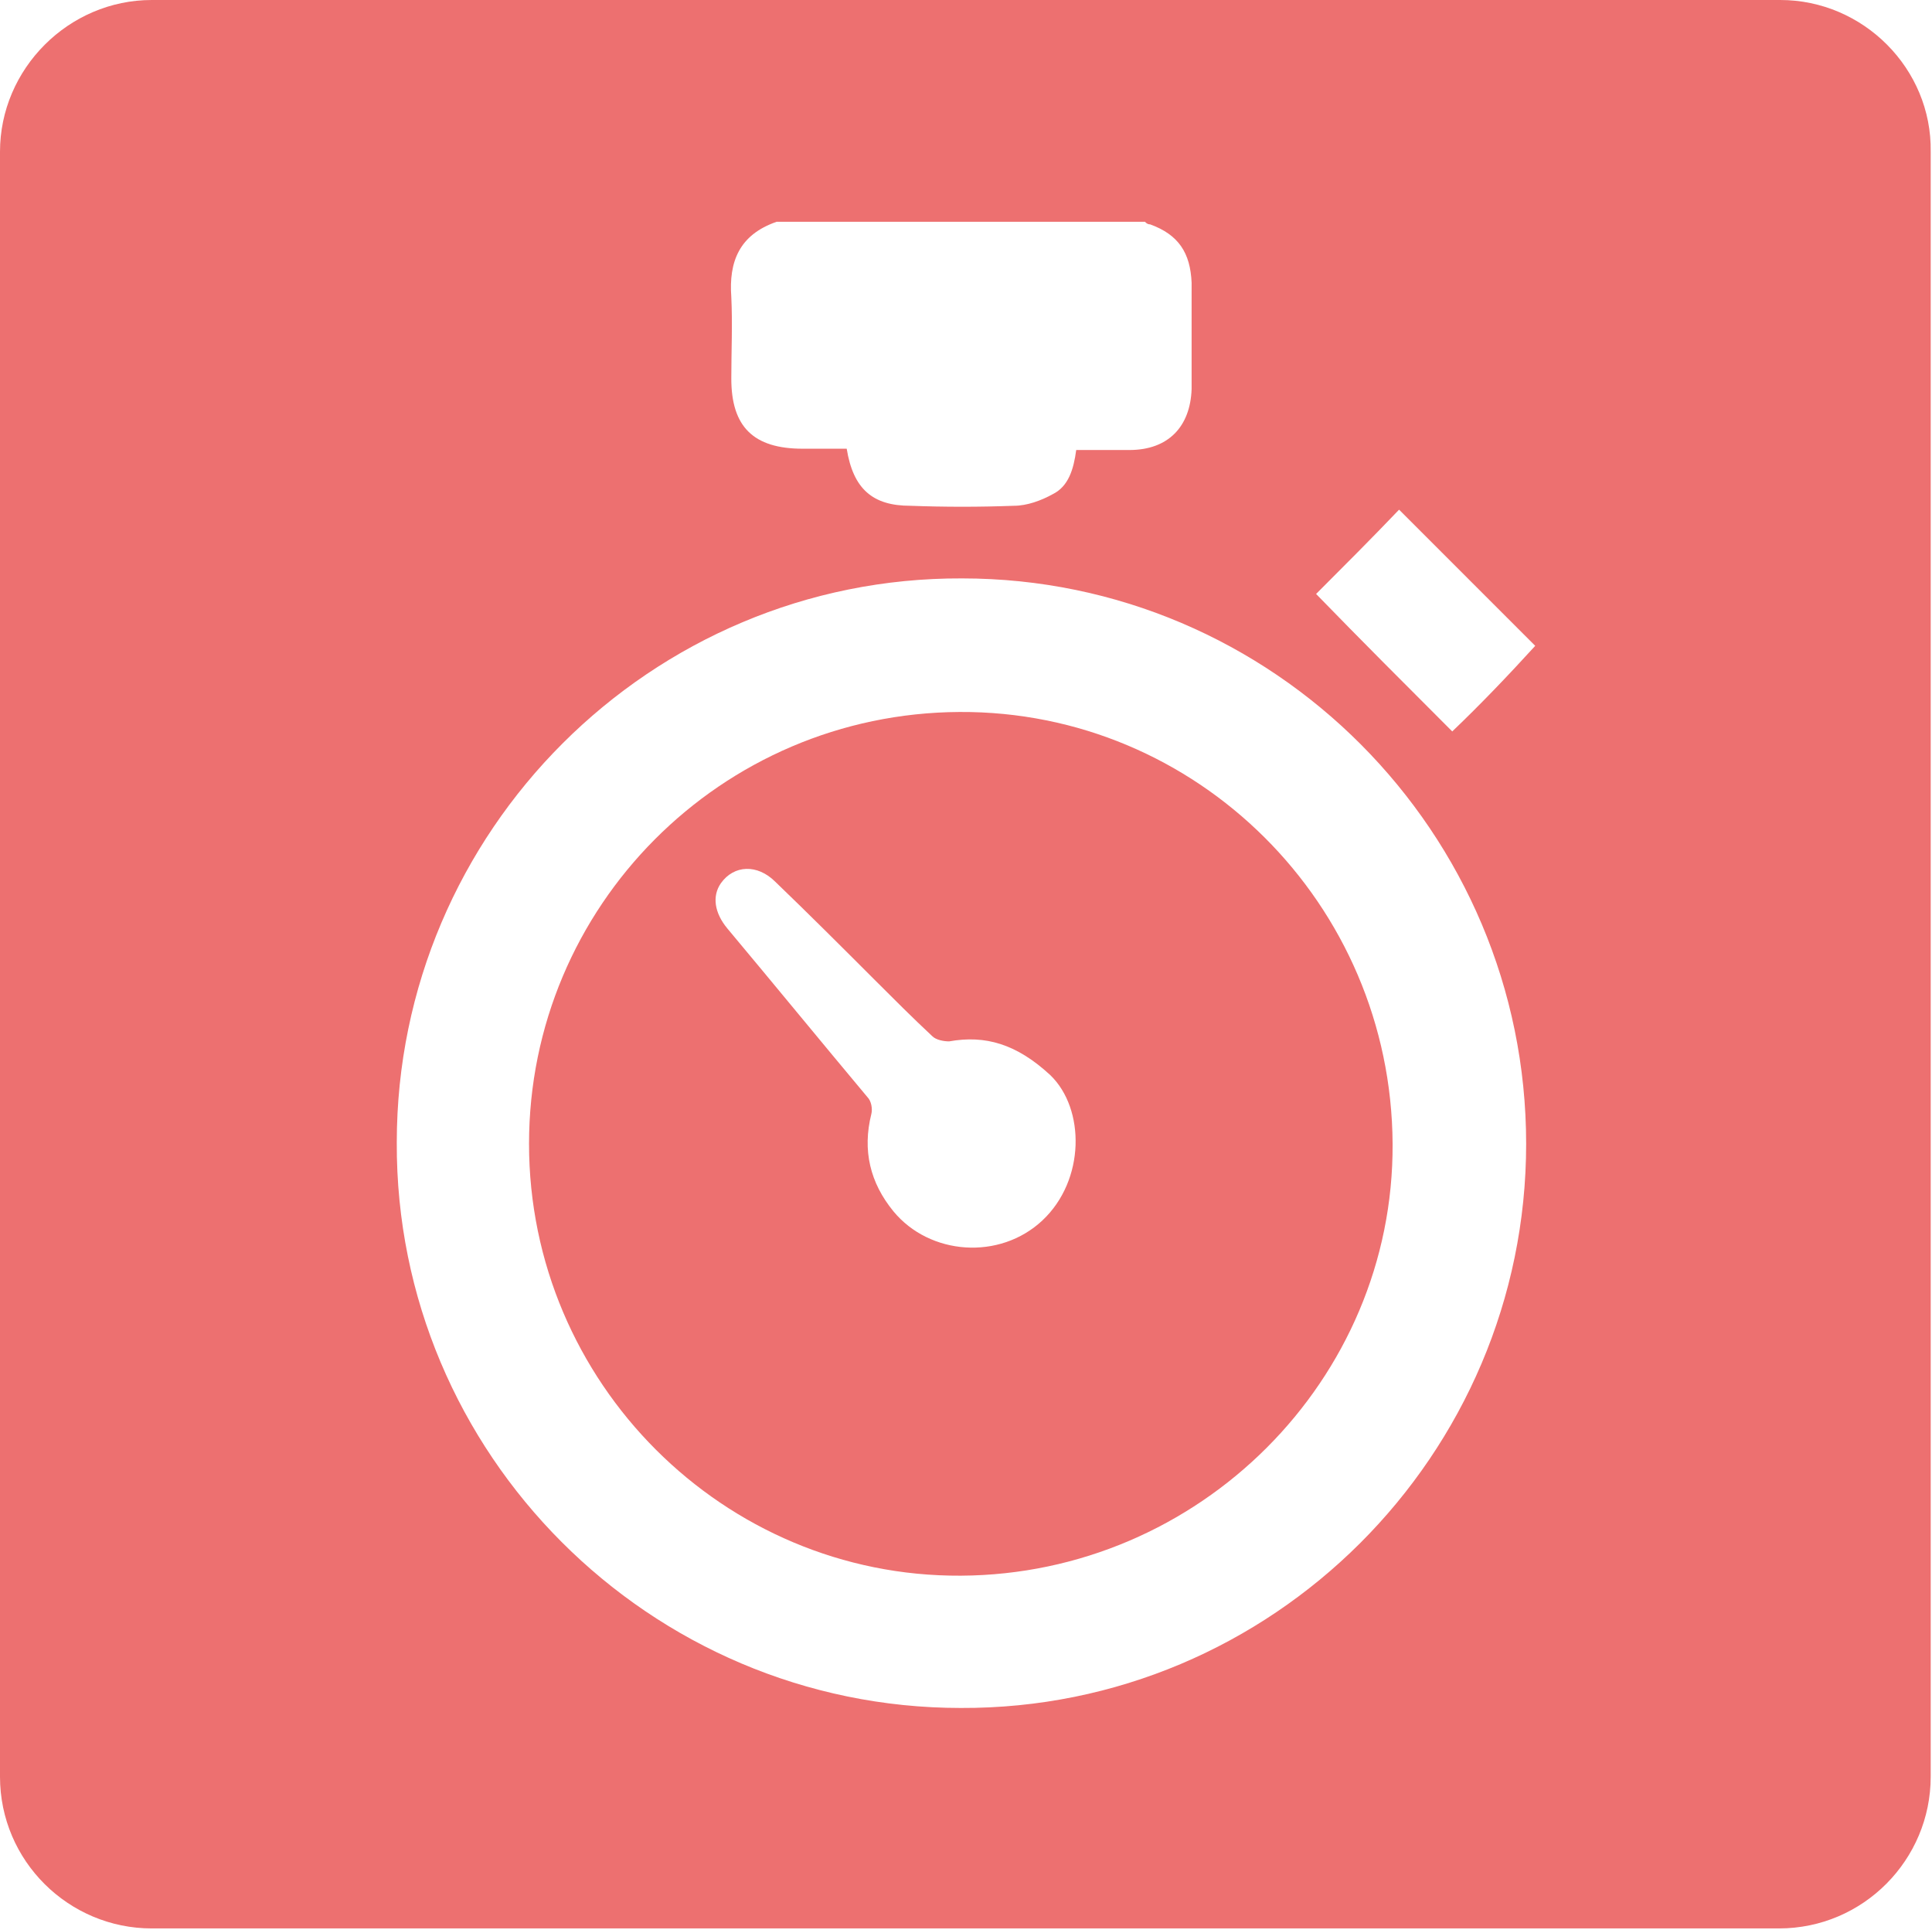
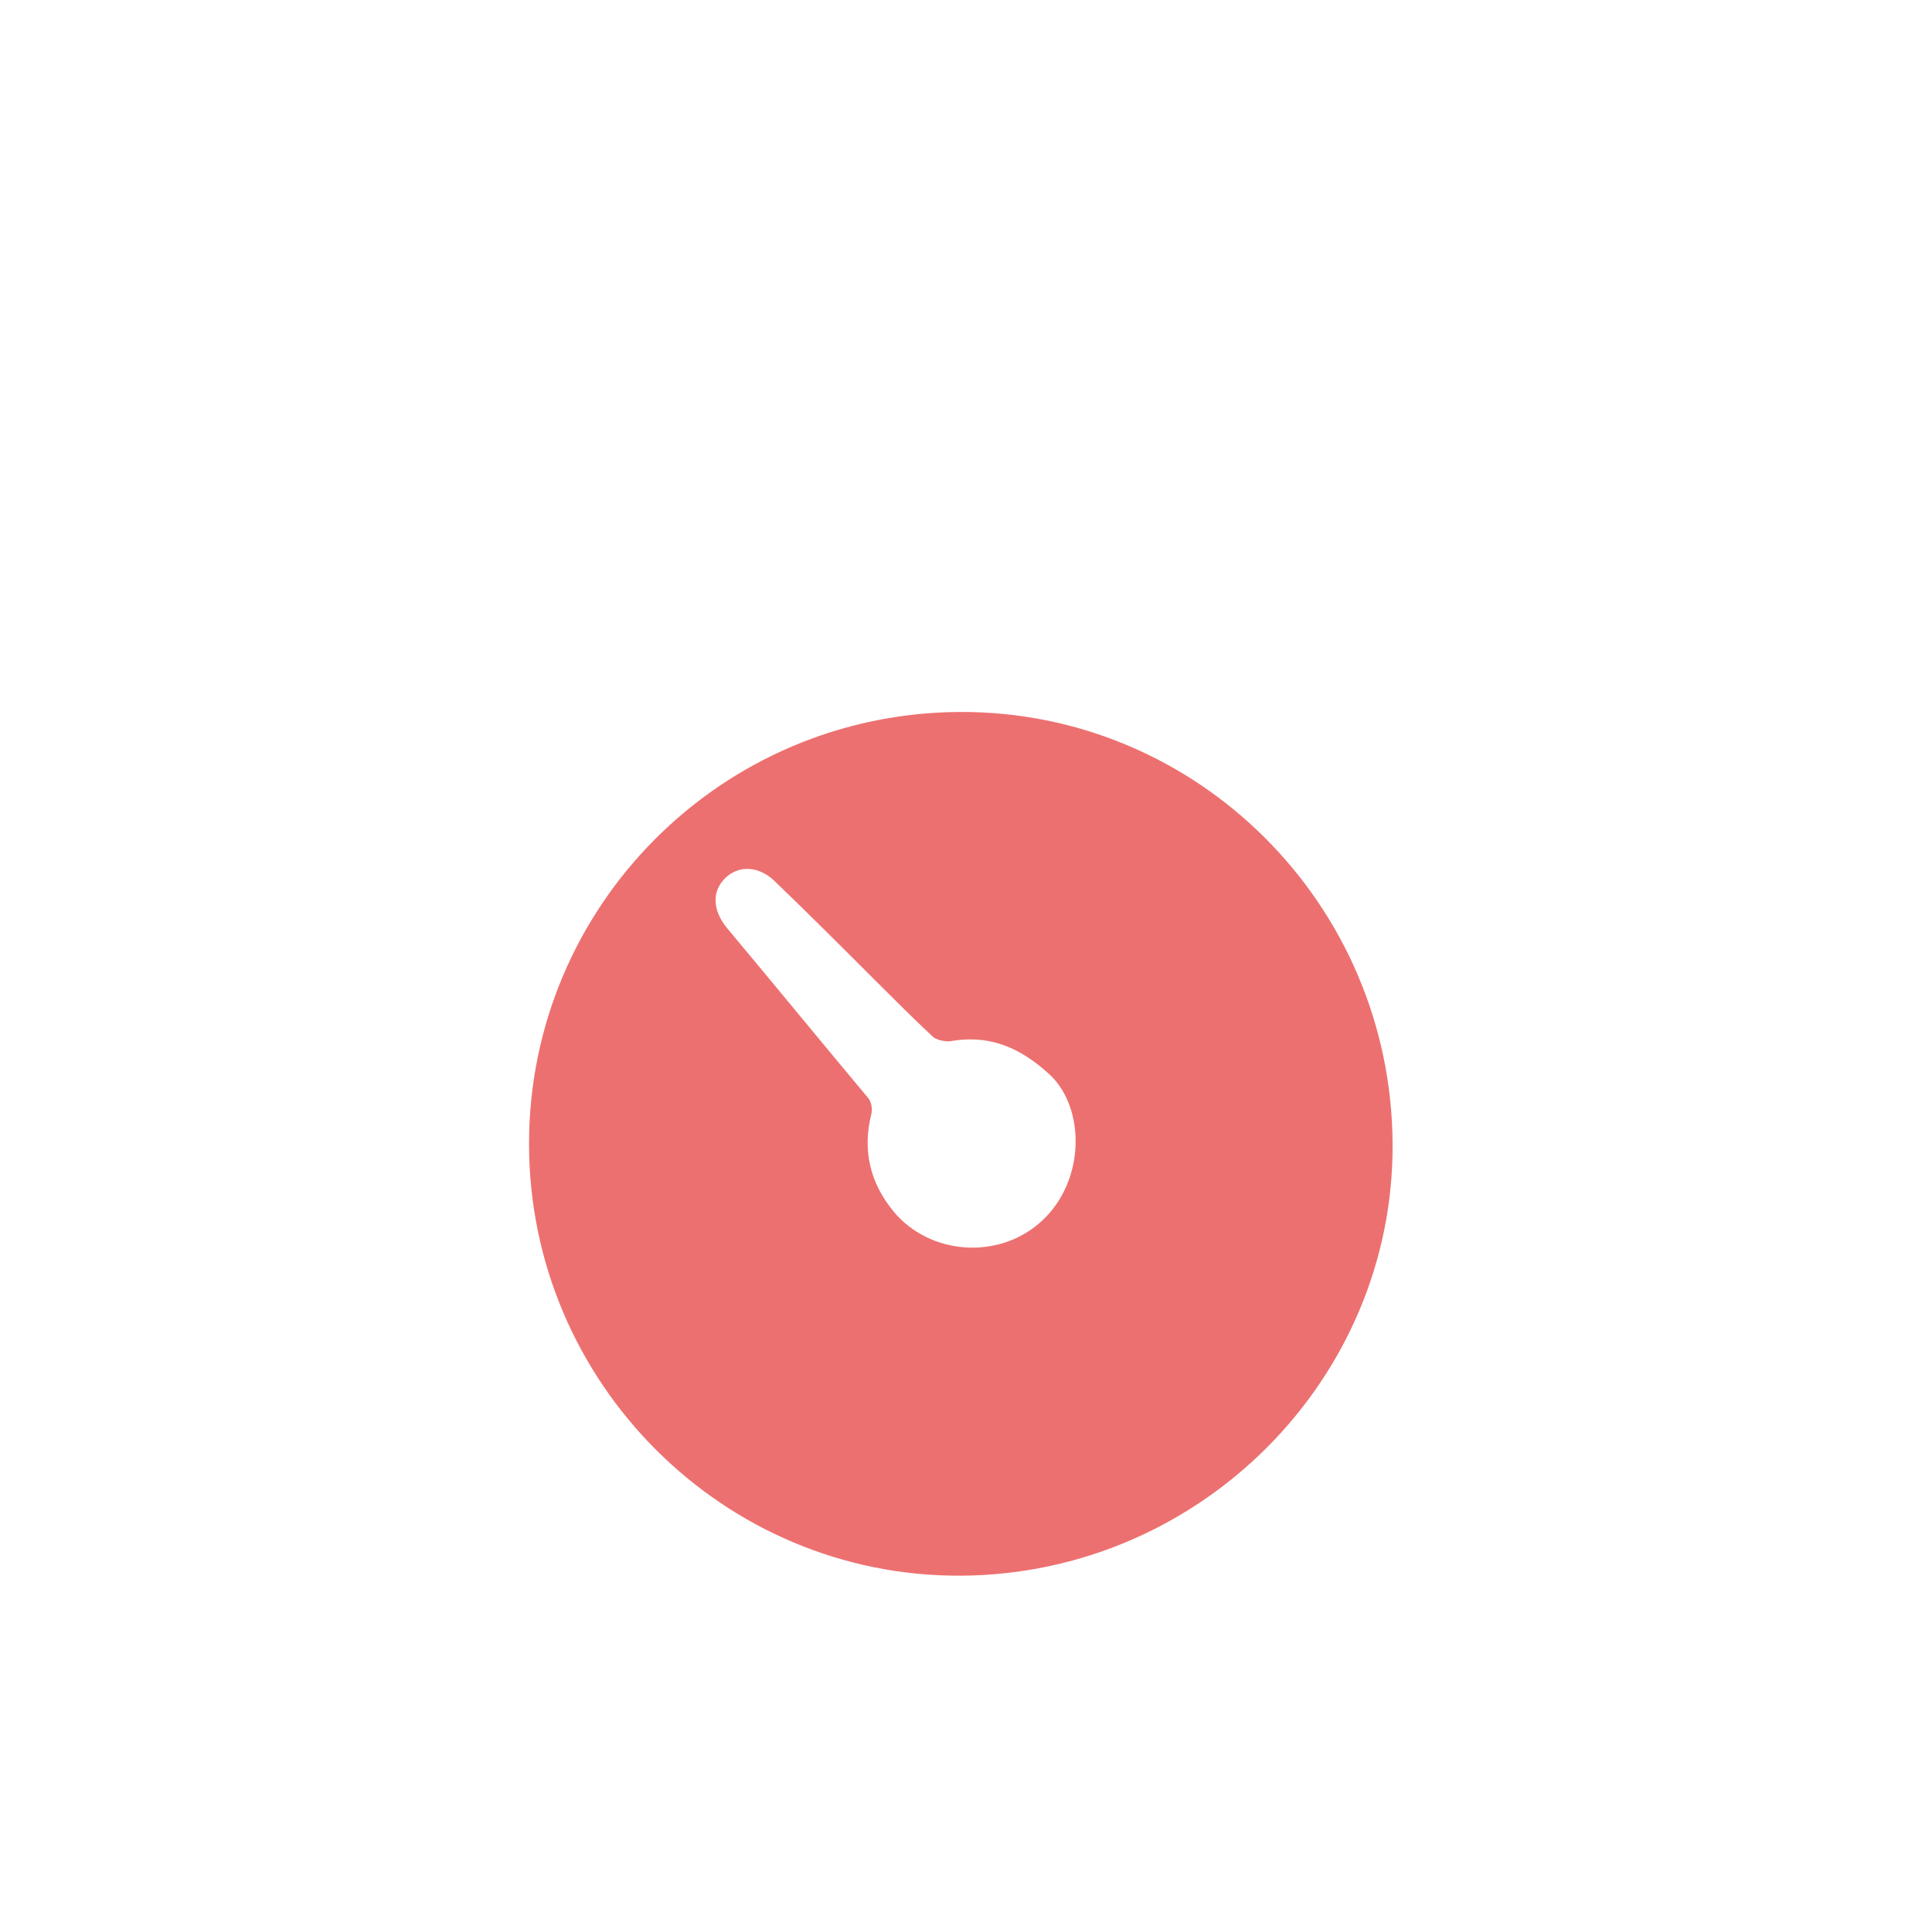
<svg xmlns="http://www.w3.org/2000/svg" id="Layer_1" viewBox="0 0 149 148.8">
  <style>.st0{fill:#ed7070}</style>
-   <path class="st0" d="M137.3 0H11.7C5.3 0 0 5.3 0 11.7V137c0 6.5 5.3 11.7 11.7 11.7h125.5c6.5 0 11.7-5.3 11.7-11.7V11.7C149 5.3 143.7 0 137.3 0zM59.9 17.1h28.4c.1.1.2.2.4.2 2.2.8 3.1 2.2 3.2 4.5V30c-.1 2.9-1.8 4.7-4.8 4.7H83c-.2 1.5-.6 2.8-1.8 3.4-.9.5-2 .9-3 .9-2.7.1-5.3.1-8 0-2.9 0-4.4-1.3-4.9-4.4h-3.4c-3.8 0-5.5-1.7-5.5-5.4 0-2.1.1-4.2 0-6.3-.2-2.7.6-4.8 3.5-5.8zm14.2 114.6c-24 0-43.6-19.6-43.5-43.6 0-24 19.6-43.6 43.6-43.5 24 0 43.5 19.6 43.5 43.6s-19.6 43.6-43.6 43.5zM112 56.4c-3.5-3.5-7.1-7.1-10.5-10.6 2.1-2.1 4.3-4.3 6.4-6.5l10.5 10.5c-2.1 2.3-4.2 4.5-6.4 6.6z" />
  <path class="st0" d="M74 54.9c-18.4.1-33.2 15-33.2 33.3 0 18.4 15 33.4 33.3 33.3 18.4-.1 33.4-15.1 33.3-33.3-.1-18.5-15.1-33.4-33.4-33.3zm6.4 39.2c-3.3 3.1-8.7 2.7-11.5-.7-1.8-2.2-2.4-4.7-1.7-7.5.1-.4 0-1-.3-1.3-3.6-4.3-7.2-8.7-10.8-13-1-1.2-1.2-2.5-.5-3.5 1-1.4 2.8-1.5 4.2-.1 2.6 2.5 5.1 5 7.6 7.5 1.5 1.5 3 3 4.5 4.4.3.3.9.4 1.3.4 2.8-.5 5.2.2 7.8 2.6 2.7 2.6 2.7 8.1-.6 11.2z" />
</svg>